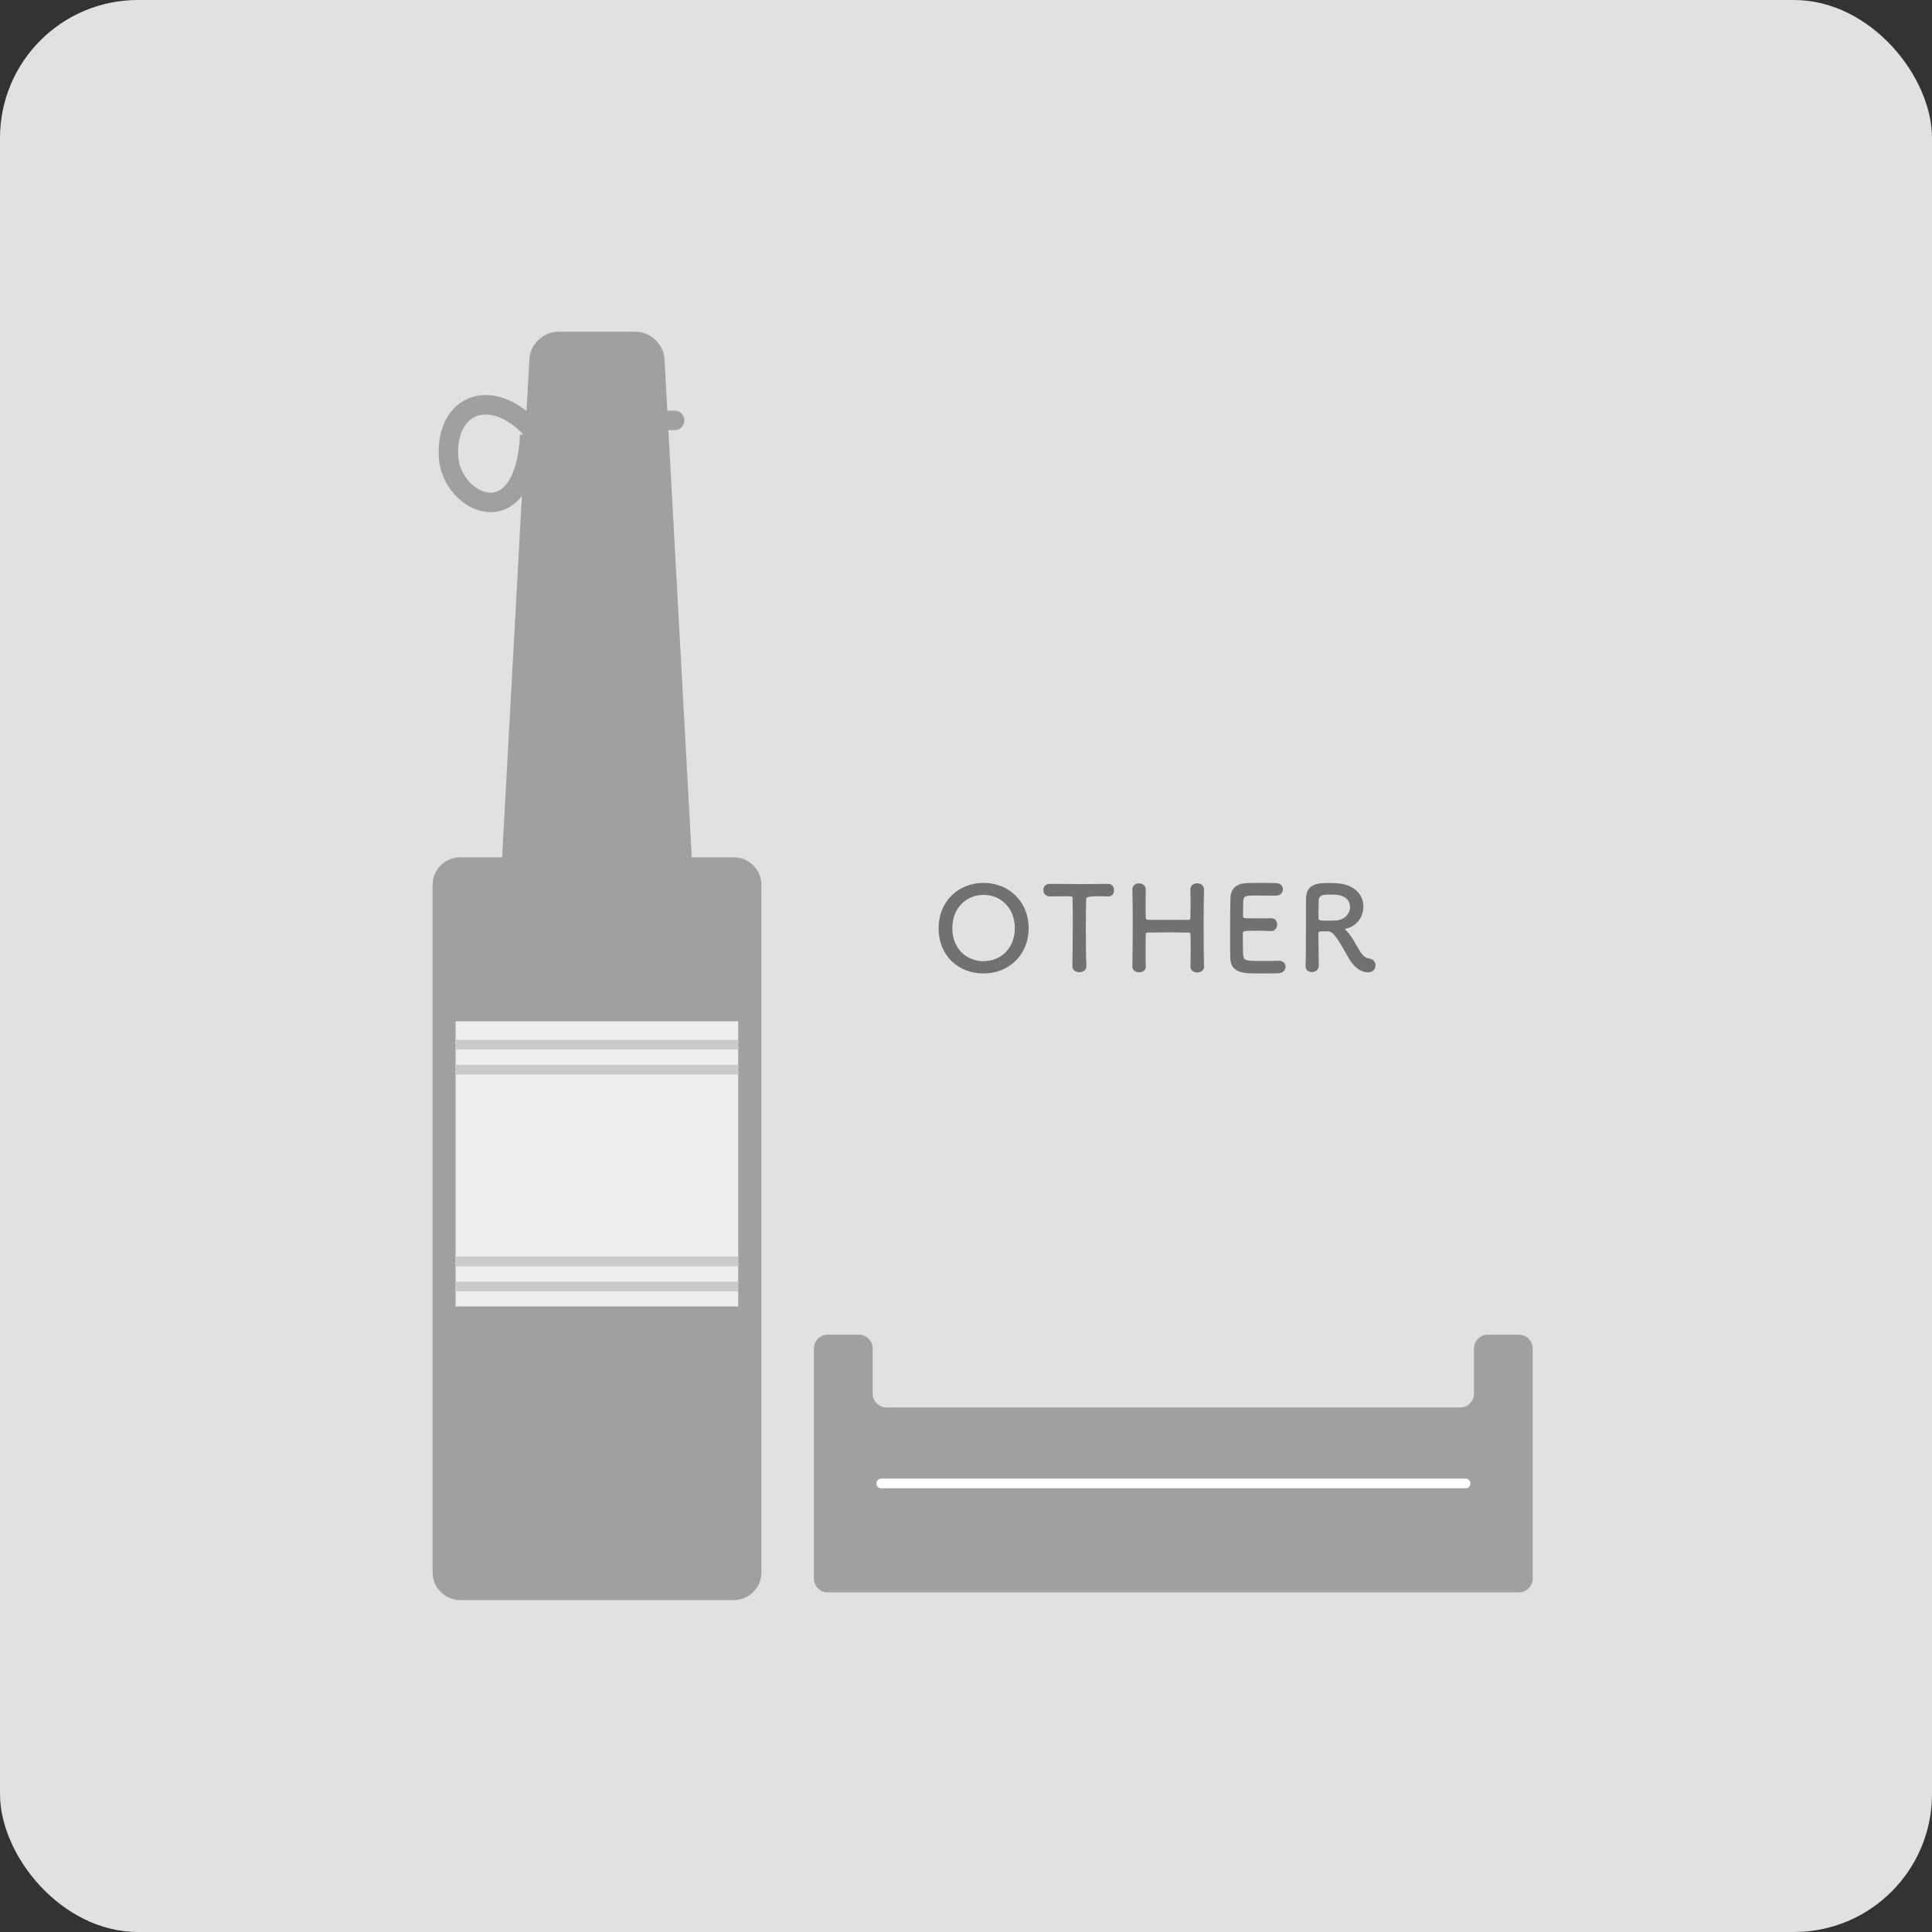
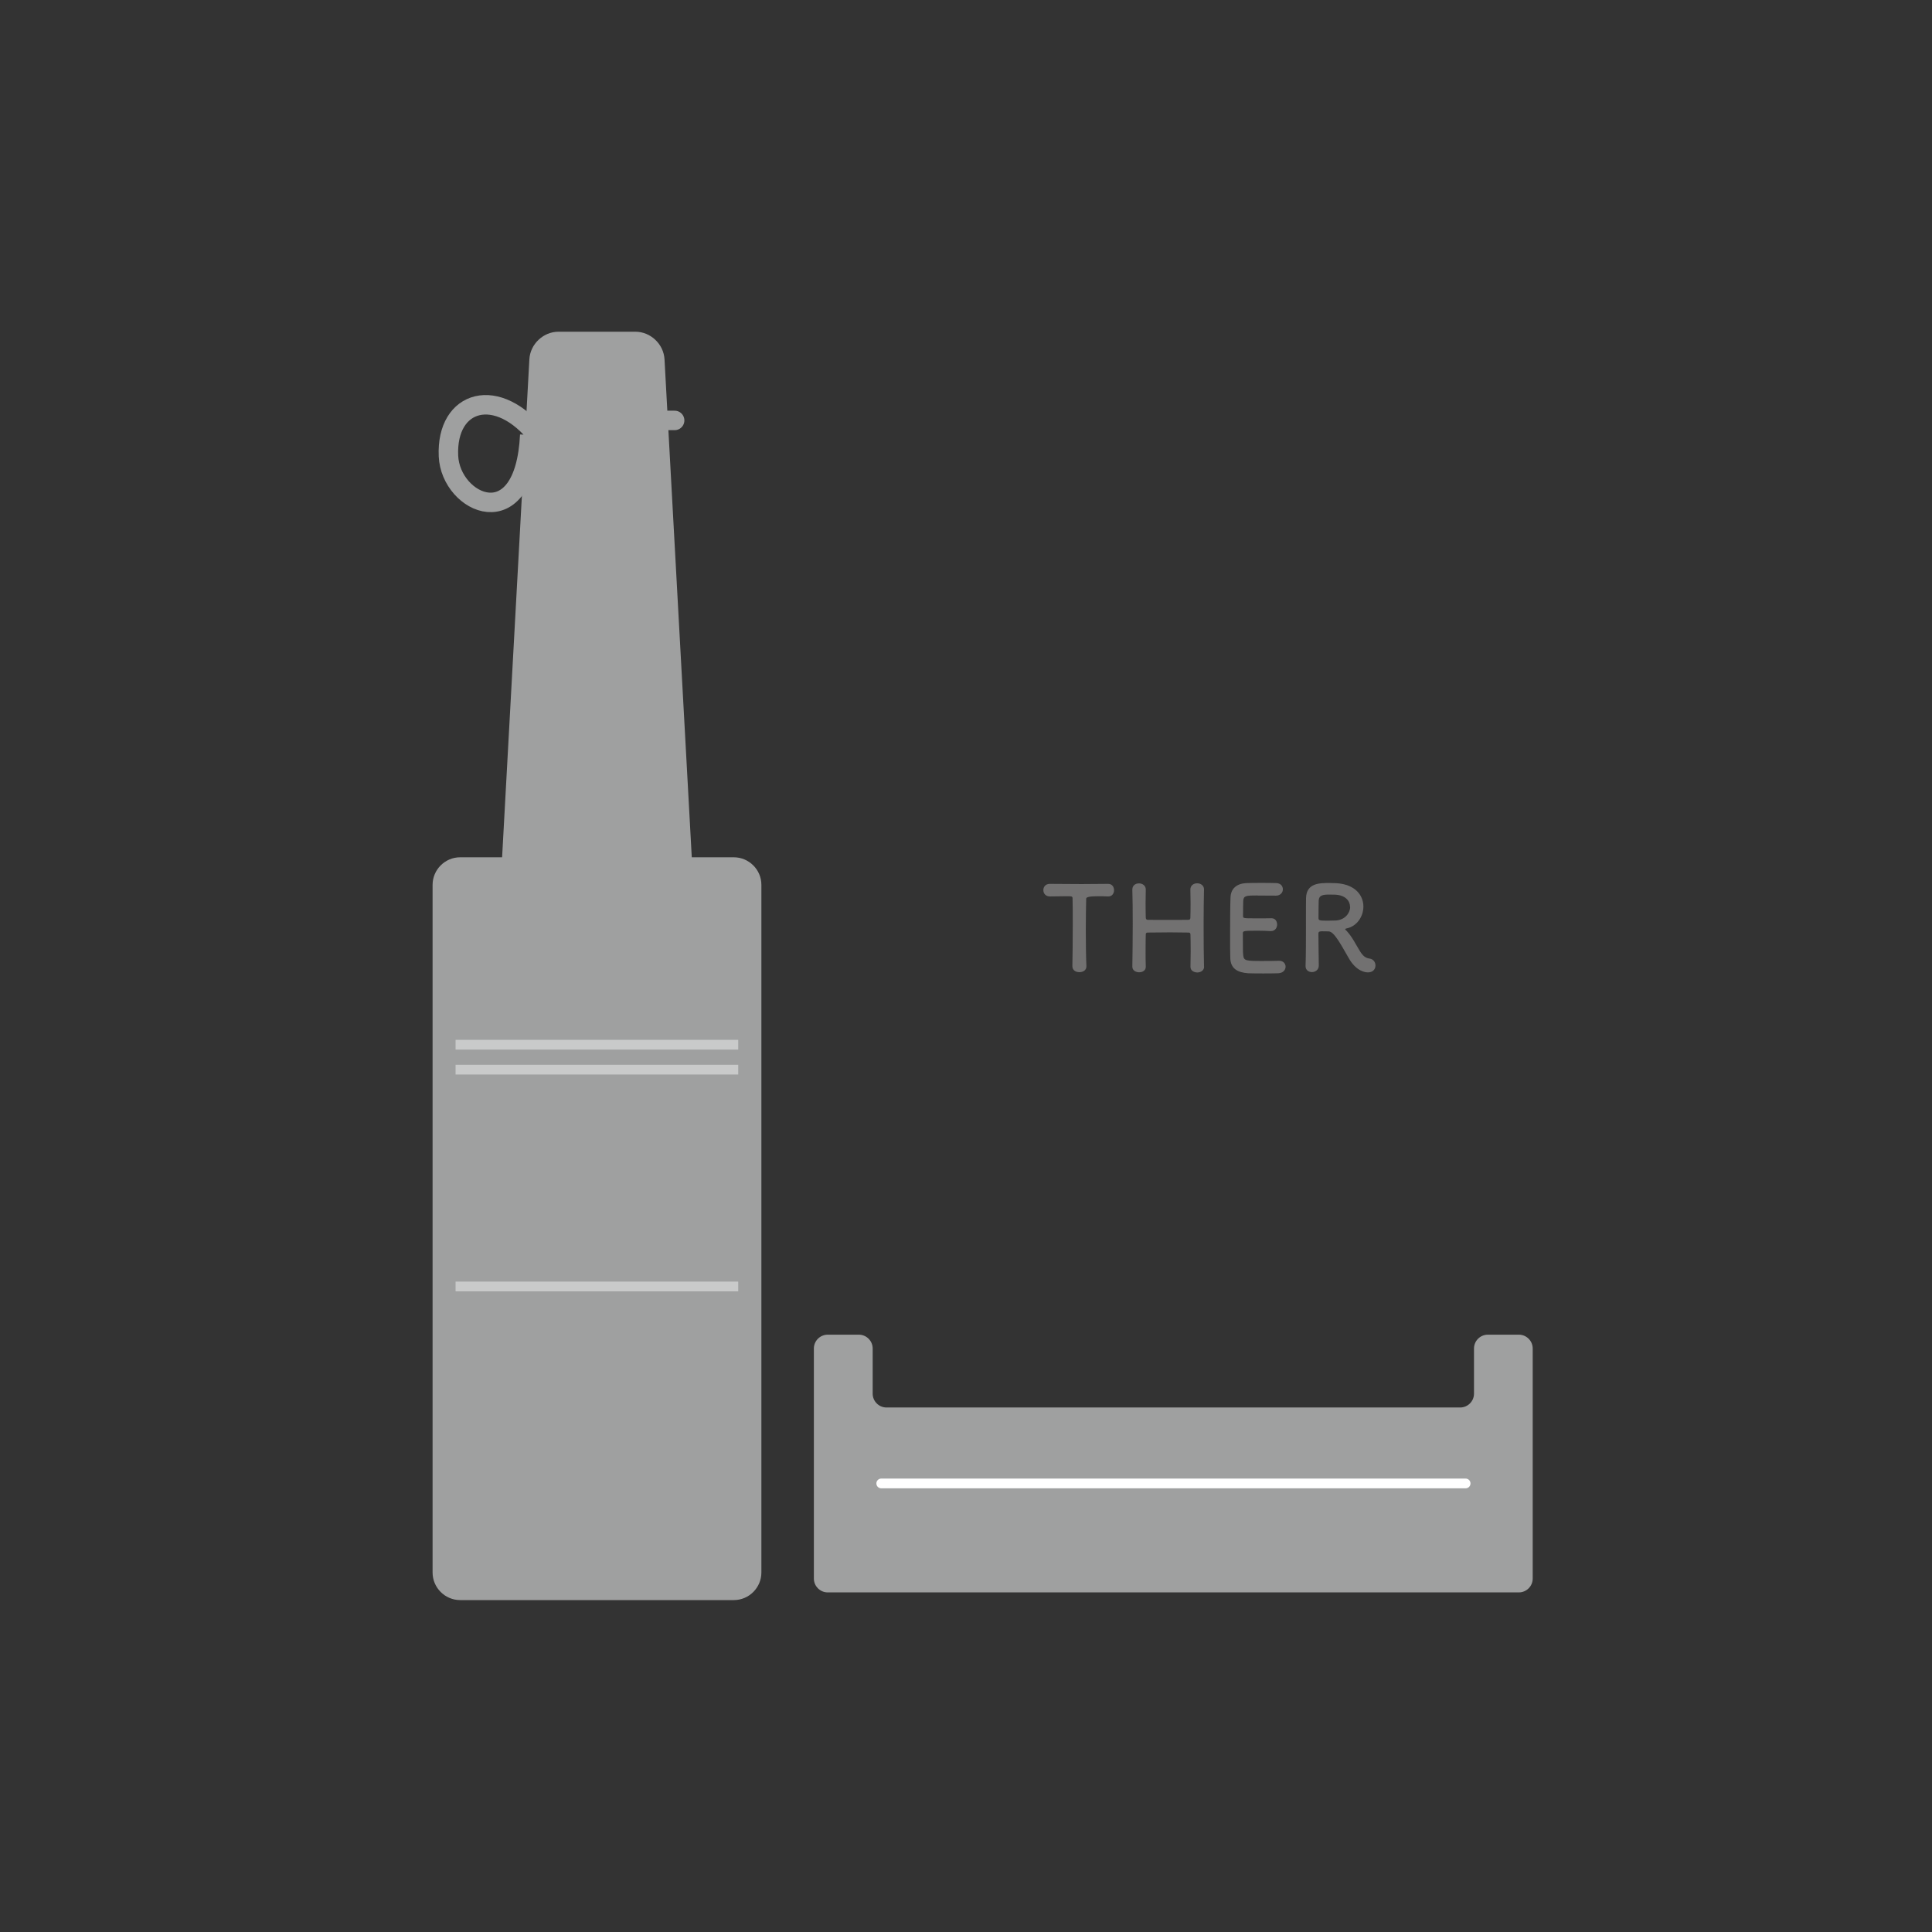
<svg xmlns="http://www.w3.org/2000/svg" id="_レイヤー_2" data-name="レイヤー 2" viewBox="0 0 198.43 198.43">
  <rect x="0" y="0" width="198.43" height="198.43" fill="#333333" stroke="none" />
  <defs>
    <style>
      .cls-1 {
        fill: #efefef;
      }

      .cls-2 {
        fill: #9fa0a0;
      }

      .cls-3 {
        fill: #e0e1e1;
      }

      .cls-4 {
        fill: #727171;
      }

      .cls-5 {
        stroke: #fff;
      }

      .cls-5, .cls-6 {
        stroke-linecap: round;
      }

      .cls-5, .cls-6, .cls-7, .cls-8 {
        fill: none;
        stroke-miterlimit: 10;
      }

      .cls-6, .cls-7 {
        stroke: #9fa0a0;
        stroke-width: 2px;
      }

      .cls-8 {
        stroke: #c9caca;
      }
    </style>
  </defs>
  <g id="_レイヤー_1-2" data-name="レイヤー 1">
    <g>
-       <rect class="cls-3" width="198.43" height="198.43" rx="14.17" ry="14.17" />
      <g>
        <path class="cls-2" d="m75.36,88.05h-4.31l-2.8-51.15c-.09-1.56-1.43-2.83-2.99-2.83h-7.9c-1.56,0-2.9,1.27-2.99,2.83l-2.8,51.15h-4.31c-1.56,0-2.83,1.28-2.83,2.83v70.63c0,1.56,1.28,2.83,2.83,2.83h28.11c1.56,0,2.83-1.28,2.83-2.83v-70.63c0-1.56-1.28-2.83-2.83-2.83Z" />
        <path class="cls-7" d="m54.41,44.67c-.51,10.64-8.13,7.09-8.35,2.17-.26-5.79,5.07-7.36,9.29-1.89" />
-         <rect class="cls-1" x="46.79" y="104.9" width="29.03" height="29.28" />
        <line class="cls-8" x1="46.79" y1="109.86" x2="75.82" y2="109.86" />
        <line class="cls-8" x1="46.79" y1="107.3" x2="75.82" y2="107.3" />
-         <line class="cls-8" x1="46.79" y1="129.56" x2="75.82" y2="129.56" />
        <line class="cls-8" x1="46.79" y1="132.13" x2="75.82" y2="132.13" />
        <line class="cls-6" x1="55.03" y1="43.18" x2="69.29" y2="43.18" />
      </g>
      <path class="cls-2" d="m152.81,137.08c-.78,0-1.42.64-1.42,1.42v4.64c0,.78-.64,1.42-1.42,1.42h-58.92c-.78,0-1.42-.64-1.42-1.42v-4.64c0-.78-.64-1.42-1.42-1.42h-3.2c-.78,0-1.42.64-1.42,1.42v23.63c0,.78.64,1.42,1.42,1.42h70.99c.78,0,1.42-.64,1.42-1.42v-23.63c0-.78-.64-1.42-1.42-1.42h-3.2Z" />
      <line class="cls-5" x1="90.51" y1="152.36" x2="150.53" y2="152.36" />
      <g>
-         <path class="cls-4" d="m96.4,95.33c0-2.7,1.98-4.65,4.62-4.65s4.63,1.96,4.63,4.65-1.99,4.65-4.63,4.65-4.62-1.86-4.62-4.65Zm7.83,0c0-2.07-1.44-3.42-3.21-3.42s-3.21,1.34-3.21,3.42,1.44,3.39,3.21,3.39,3.21-1.33,3.21-3.39Z" />
        <path class="cls-4" d="m110.14,99.24c.02-.94.04-2.67.04-4.26,0-1.06,0-2.05-.02-2.69,0-.24-.04-.24-.74-.24-.46,0-1.02.02-1.58.02-.46,0-.68-.32-.68-.65s.22-.64.66-.64h.02c.72.01,1.99.02,3.24.02,1.02,0,2.04-.01,2.72-.02.47-.01.62.38.62.65,0,.32-.19.64-.58.64h-.05c-.41-.02-.76-.02-1.04-.02q-1.19,0-1.19.24c-.02.82-.04,1.98-.04,3.15,0,1.44.02,2.9.06,3.79.02.42-.35.62-.72.62s-.72-.2-.72-.61h0Z" />
        <path class="cls-4" d="m123.67,99.29c0,.38-.35.59-.7.59-.35-.01-.7-.19-.7-.58v-.02c.01-.54.02-1.08.02-1.57,0-.76-.01-1.38-.02-1.7,0-.19-.05-.22-.23-.23-.42-.01-1.13-.02-1.85-.02-.89,0-1.81.01-2.28.02-.1,0-.23.01-.23.19-.01.31-.02.95-.02,1.74,0,.48,0,1.02.02,1.57v.02c0,.38-.33.56-.68.56s-.7-.19-.7-.58h0c.02-1.28.04-2.87.04-4.37,0-1.34-.01-2.62-.04-3.53-.01-.38.26-.65.68-.65.35,0,.7.22.7.62v.02c-.01.48-.02.96-.02,1.38,0,.65.01,1.19.02,1.49,0,.18.1.23.19.23.3.01,1.13.01,1.99.01s1.77,0,2.21-.01c.14,0,.19-.08.19-.22.01-.29.02-.83.02-1.49,0-.43-.01-.91-.02-1.39-.01-.4.31-.65.7-.65.35,0,.7.22.7.62v.02c-.02.88-.04,2.16-.04,3.47,0,1.68.01,3.41.04,4.41h0Z" />
        <path class="cls-4" d="m129.18,91.97c-1.2,0-1.45.02-1.49.54-.02.29-.01.88-.02,1.57,0,.24.01.24,1.49.24.55,0,1.13,0,1.34-.01.67-.04.67.6.67.64,0,.35-.22.68-.64.68h-.06c-.3-.02-.75-.04-1.21-.04-1.49,0-1.61.01-1.61.26,0,1.79.01,2.06.04,2.27.06.55.25.58,1.94.58.71,0,1.47-.01,1.7-.02h.06c.42,0,.65.3.65.61s-.24.65-.76.67c-.16.01-.85.02-1.55.02s-1.38-.01-1.54-.02c-1.1-.08-1.79-.48-1.83-1.54-.02-.5-.02-1.39-.02-2.36,0-1.46.01-3.09.04-3.85.02-.96.65-1.46,1.62-1.51.22-.01.9-.02,1.57-.02s1.34.01,1.52.02c.46.02.67.32.67.64s-.25.65-.71.65c0,0-1.07-.01-1.88-.01Z" />
        <path class="cls-4" d="m136.47,95.66c-.16,0-.43-.01-.66-.01s-.4.01-.4.23c0,.9.04,2.87.04,3.3-.01.44-.36.66-.71.66-.32,0-.65-.2-.65-.6v-.02c.04-1.12.04-2.54.04-3.86,0-2.59,0-2.64.01-3.13.04-1.54,1.4-1.54,2.41-1.54.28,0,.55.01.73.02,1.94.13,2.75,1.27,2.75,2.4,0,1.03-.67,2.04-1.75,2.25-.08.02-.12.04-.12.07,0,.05.08.11.17.2.59.65.92,1.38,1.34,2.05.3.49.58.72.98.77s.62.37.62.71c0,.36-.24.71-.77.71-.19,0-1.18-.04-1.99-1.49-.77-1.33-1.48-2.71-2.05-2.72Zm2.19-2.52c0-.6-.46-1.19-1.5-1.25-.16-.01-.37-.01-.6-.01-.65,0-1.08.04-1.12.6-.02.29-.01,1.14-.02,1.83,0,.24.16.25,1,.25.3,0,.61-.01.83-.02.89-.08,1.42-.76,1.42-1.4Z" />
      </g>
    </g>
  </g>
</svg>